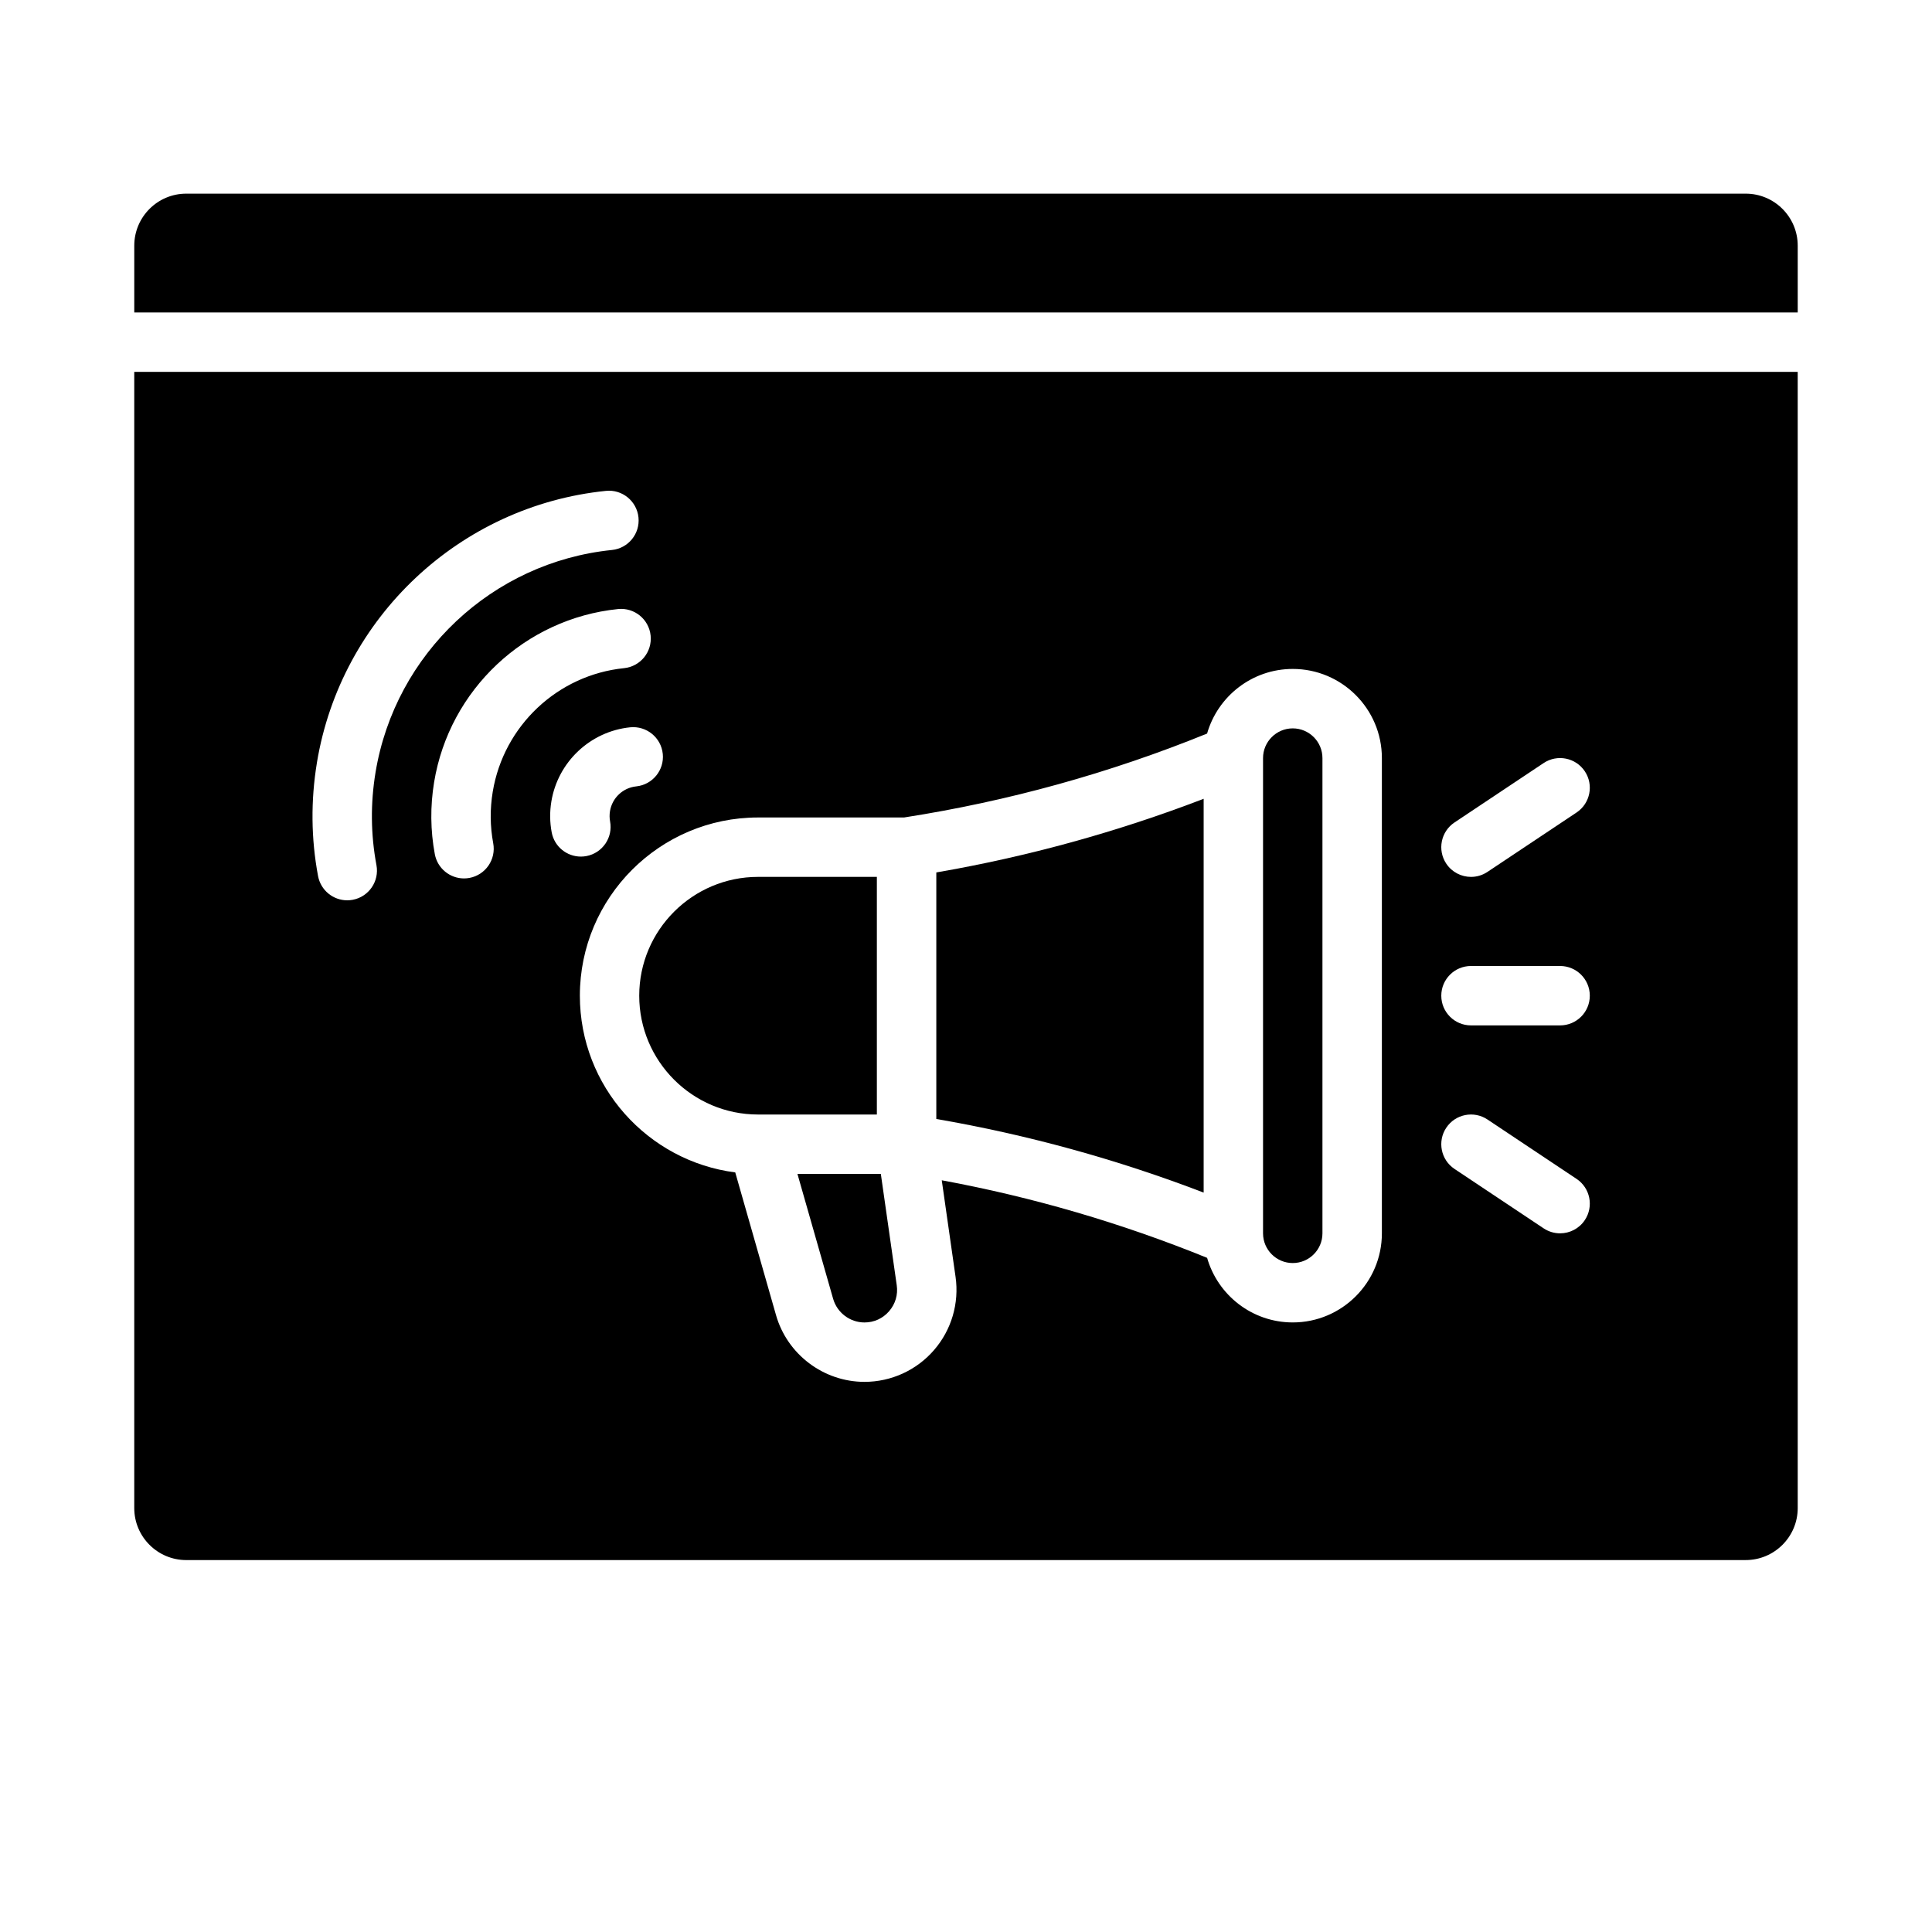
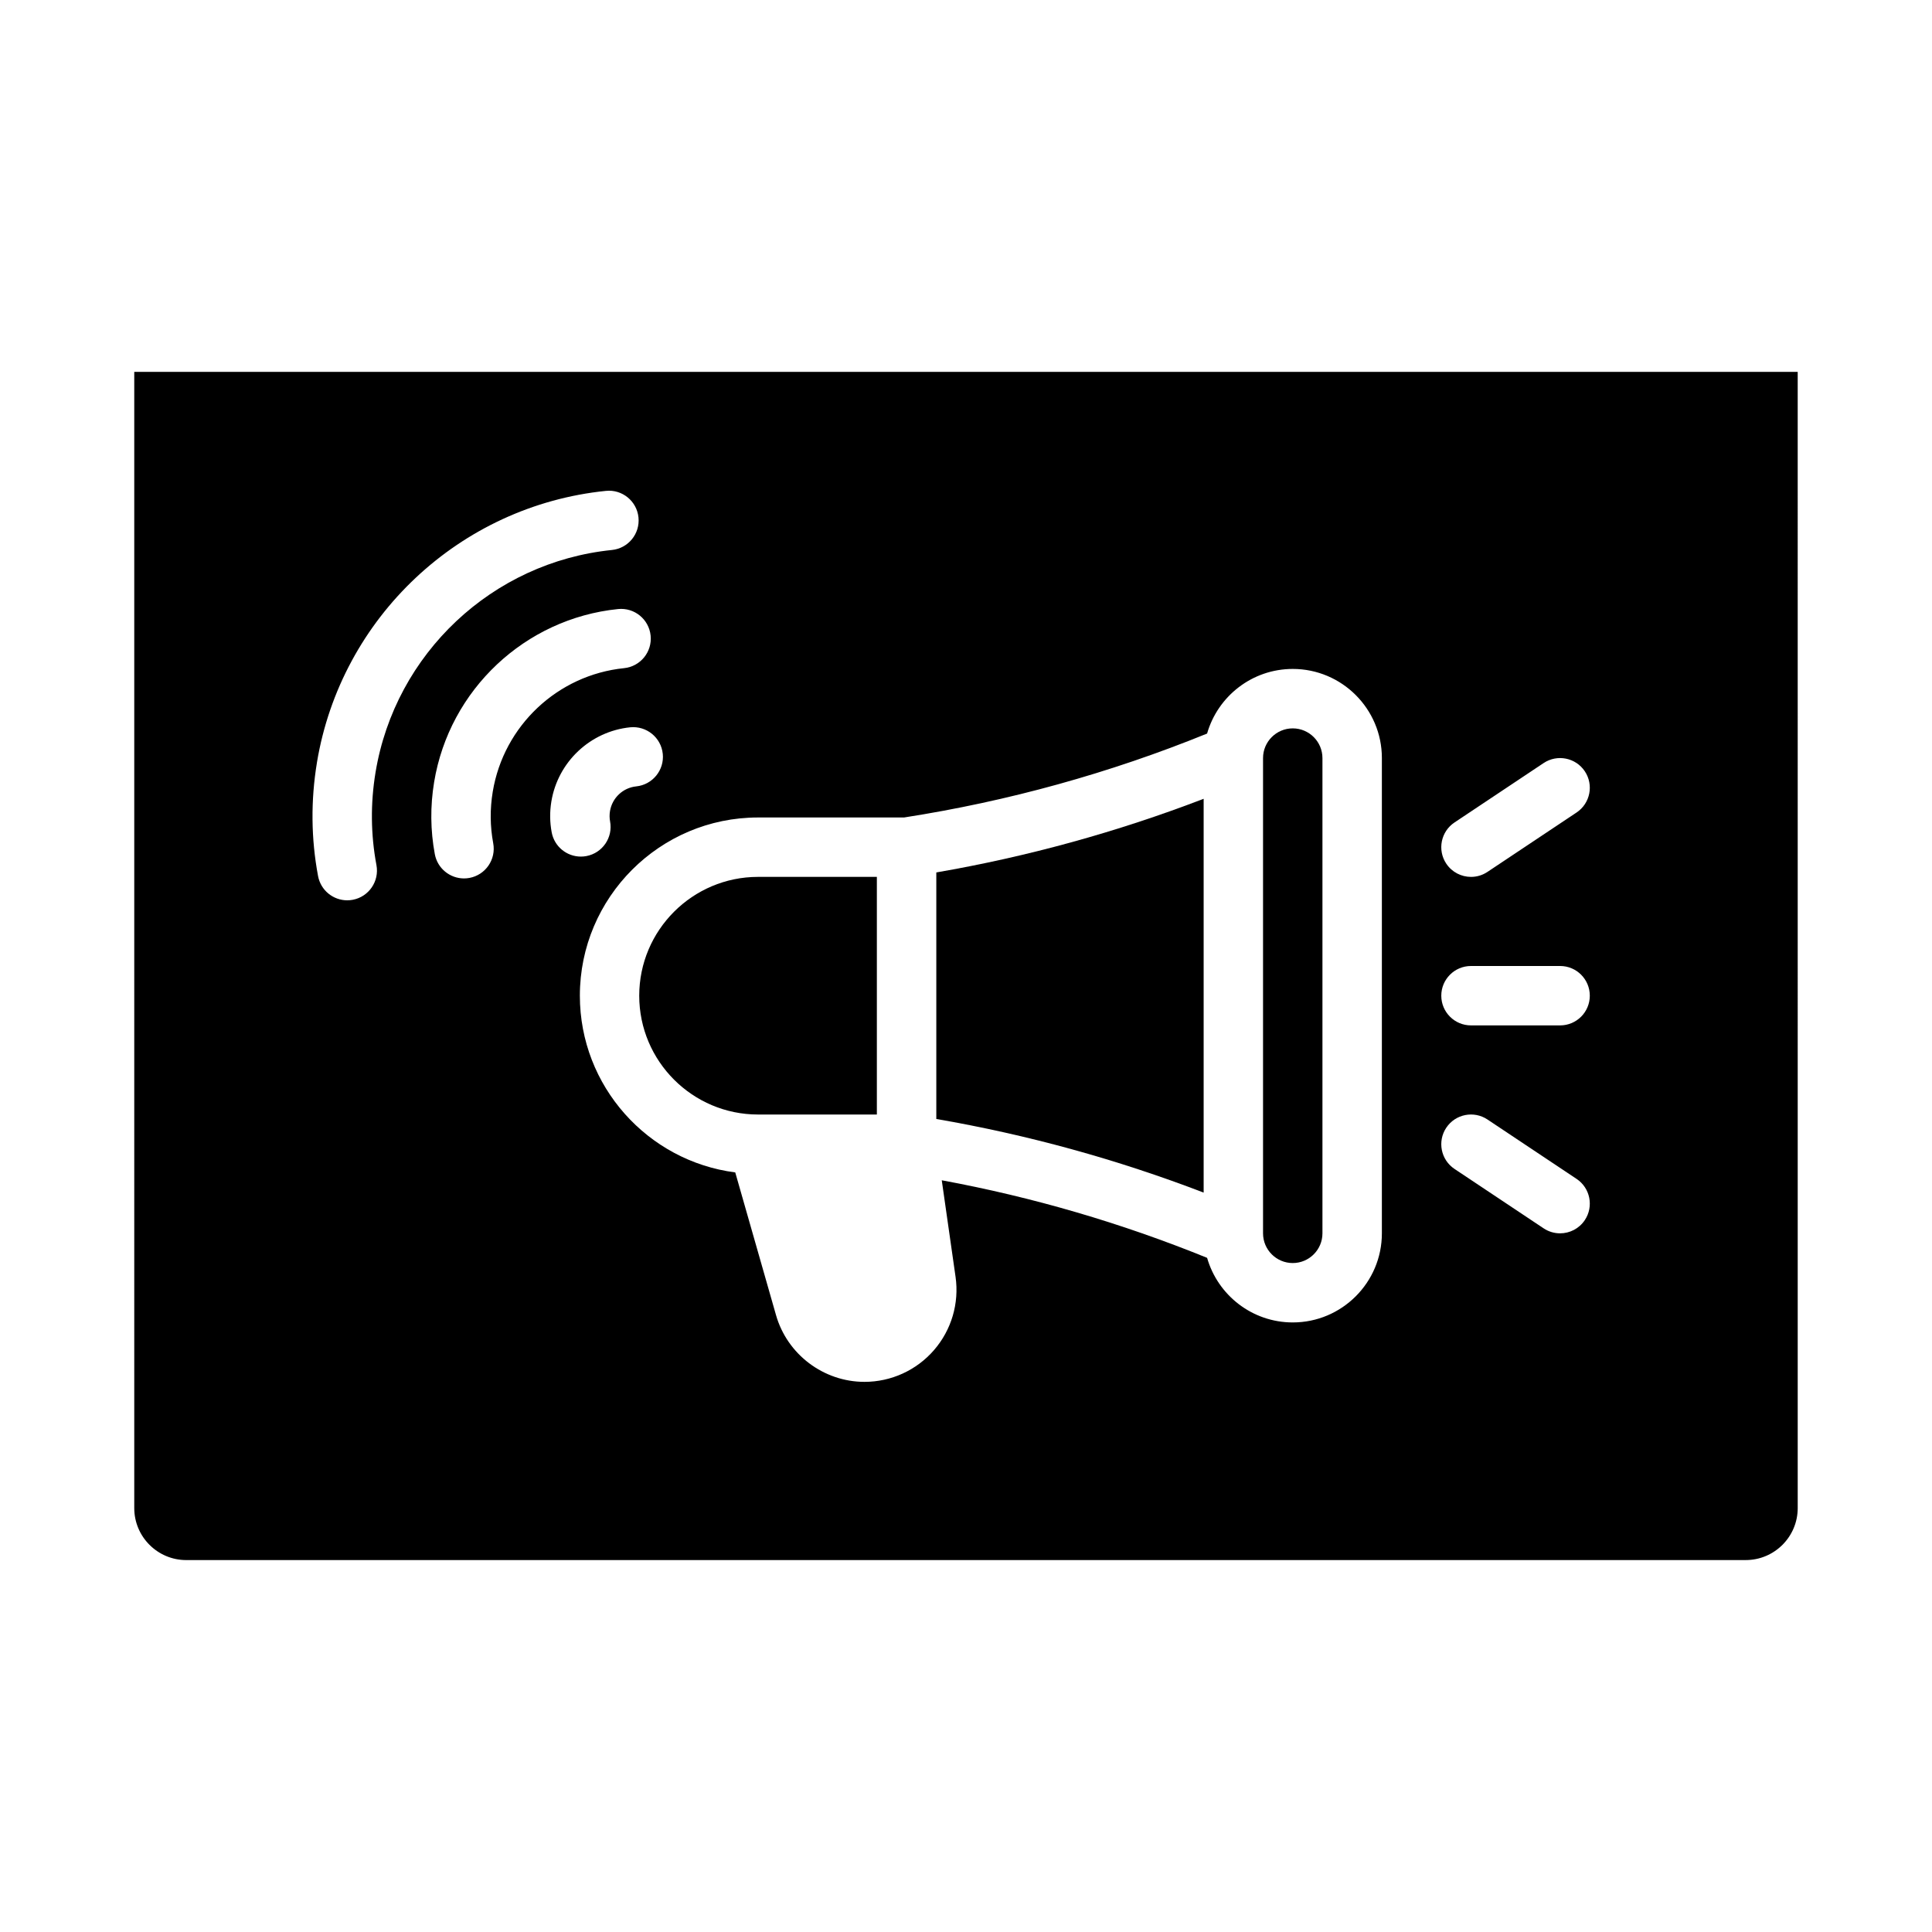
<svg xmlns="http://www.w3.org/2000/svg" fill="#000000" width="800px" height="800px" version="1.1" viewBox="144 144 512 512">
  <g>
-     <path d="m462.98 355.69c-22.902 8.793-46.672 15.344-70.848 19.516v65.336c24.18 4.168 47.941 10.715 70.848 19.512z" />
-     <path d="m364.79 488.2c1.055 3.688 4.469 6.266 8.305 6.266 2.543 0 4.859-1.059 6.523-2.977 1.664-1.922 2.387-4.363 2.027-6.883l-4.215-29.5h-22.098l9.457 33.098z" />
+     <path d="m462.98 355.69c-22.902 8.793-46.672 15.344-70.848 19.516v65.336c24.18 4.168 47.941 10.715 70.848 19.512" />
    <path d="m486.59 478.72c4.34 0 7.871-3.531 7.871-7.871v-125.95c0-4.34-3.531-7.871-7.871-7.871s-7.871 3.531-7.871 7.871v125.95c0 4.34 3.531 7.871 7.871 7.871z" />
    <path d="m344.89 439.36h31.488v-62.977h-31.488c-17.363 0-31.488 14.125-31.488 31.488 0 17.363 14.125 31.488 31.488 31.488z" />
    <path d="m179.58 543.66c0 7.598 6.18 13.777 13.777 13.777l413.28-0.004c7.598 0 13.777-6.18 13.777-13.777l-0.004-301.1h-440.83zm349.88-181.7 23.617-15.742c3.617-2.41 8.504-1.434 10.918 2.184 2.41 3.617 1.434 8.504-2.184 10.918l-23.617 15.742c-1.344 0.895-2.859 1.324-4.359 1.324-2.543 0-5.039-1.23-6.559-3.508-2.41-3.617-1.434-8.504 2.184-10.918zm35.855 45.91c0 4.348-3.523 7.871-7.871 7.871h-23.617c-4.348 0-7.871-3.523-7.871-7.871s3.523-7.871 7.871-7.871h23.617c4.348 0 7.871 3.523 7.871 7.871zm-38.039 34.992c2.41-3.617 7.301-4.594 10.918-2.184l23.617 15.742c3.617 2.41 4.594 7.301 2.184 10.918-1.516 2.277-4.012 3.508-6.559 3.508-1.5 0-3.016-0.43-4.359-1.324l-23.617-15.742c-3.617-2.41-4.594-7.301-2.184-10.918zm-143.65-82.227c27.496-4.277 54.496-11.754 80.266-22.234 2.828-9.875 11.93-17.125 22.703-17.125 13.023 0 23.617 10.594 23.617 23.617v125.95c0 13.023-10.594 23.617-23.617 23.617-10.77 0-19.871-7.246-22.699-17.117-22.664-9.219-46.262-16.117-70.32-20.555l3.656 25.59c1 7-1.082 14.078-5.719 19.422-4.633 5.344-11.348 8.406-18.418 8.406-10.828 0-20.469-7.269-23.441-17.684l-10.805-37.82c-23.195-2.981-41.18-22.84-41.18-46.832 0-26.043 21.188-47.23 47.23-47.23h38.73zm-63.984-16.867c0.441 4.324-2.707 8.188-7.031 8.633-3.519 0.359-6.379 3.051-6.957 6.551-0.152 0.918-0.145 1.836 0.023 2.727 0.805 4.273-2.008 8.387-6.281 9.191-0.492 0.094-0.98 0.137-1.465 0.137-3.711 0-7.016-2.637-7.727-6.418-0.508-2.703-0.539-5.465-0.086-8.203 1.734-10.488 10.324-18.566 20.891-19.645 4.32-0.426 8.188 2.707 8.629 7.031zm-3.219-31.328c0.441 4.324-2.707 8.188-7.035 8.629-17.602 1.793-31.914 15.258-34.805 32.742-0.758 4.574-0.715 9.172 0.125 13.664 0.797 4.273-2.019 8.387-6.293 9.184-0.488 0.09-0.977 0.133-1.453 0.133-3.715 0-7.023-2.641-7.731-6.426-1.176-6.297-1.238-12.73-0.18-19.121 4.047-24.477 24.09-43.328 48.742-45.84 4.328-0.445 8.188 2.707 8.629 7.031zm-88.438 33.672c6.359-38.465 37.852-68.082 76.59-72.023 4.316-0.449 8.188 2.707 8.629 7.035 0.441 4.324-2.707 8.188-7.035 8.629-31.684 3.227-57.445 27.457-62.648 58.93-1.359 8.219-1.277 16.492 0.242 24.586 0.801 4.273-2.012 8.387-6.285 9.188-0.488 0.09-0.98 0.137-1.461 0.137-3.715 0-7.019-2.641-7.727-6.422-1.859-9.906-1.957-20.02-0.301-30.059z" />
-     <path d="m606.64 195.32h-413.28c-7.598 0-13.777 6.18-13.777 13.777v17.711h440.83v-17.711c0-7.598-6.18-13.777-13.777-13.777z" />
  </g>
</svg>